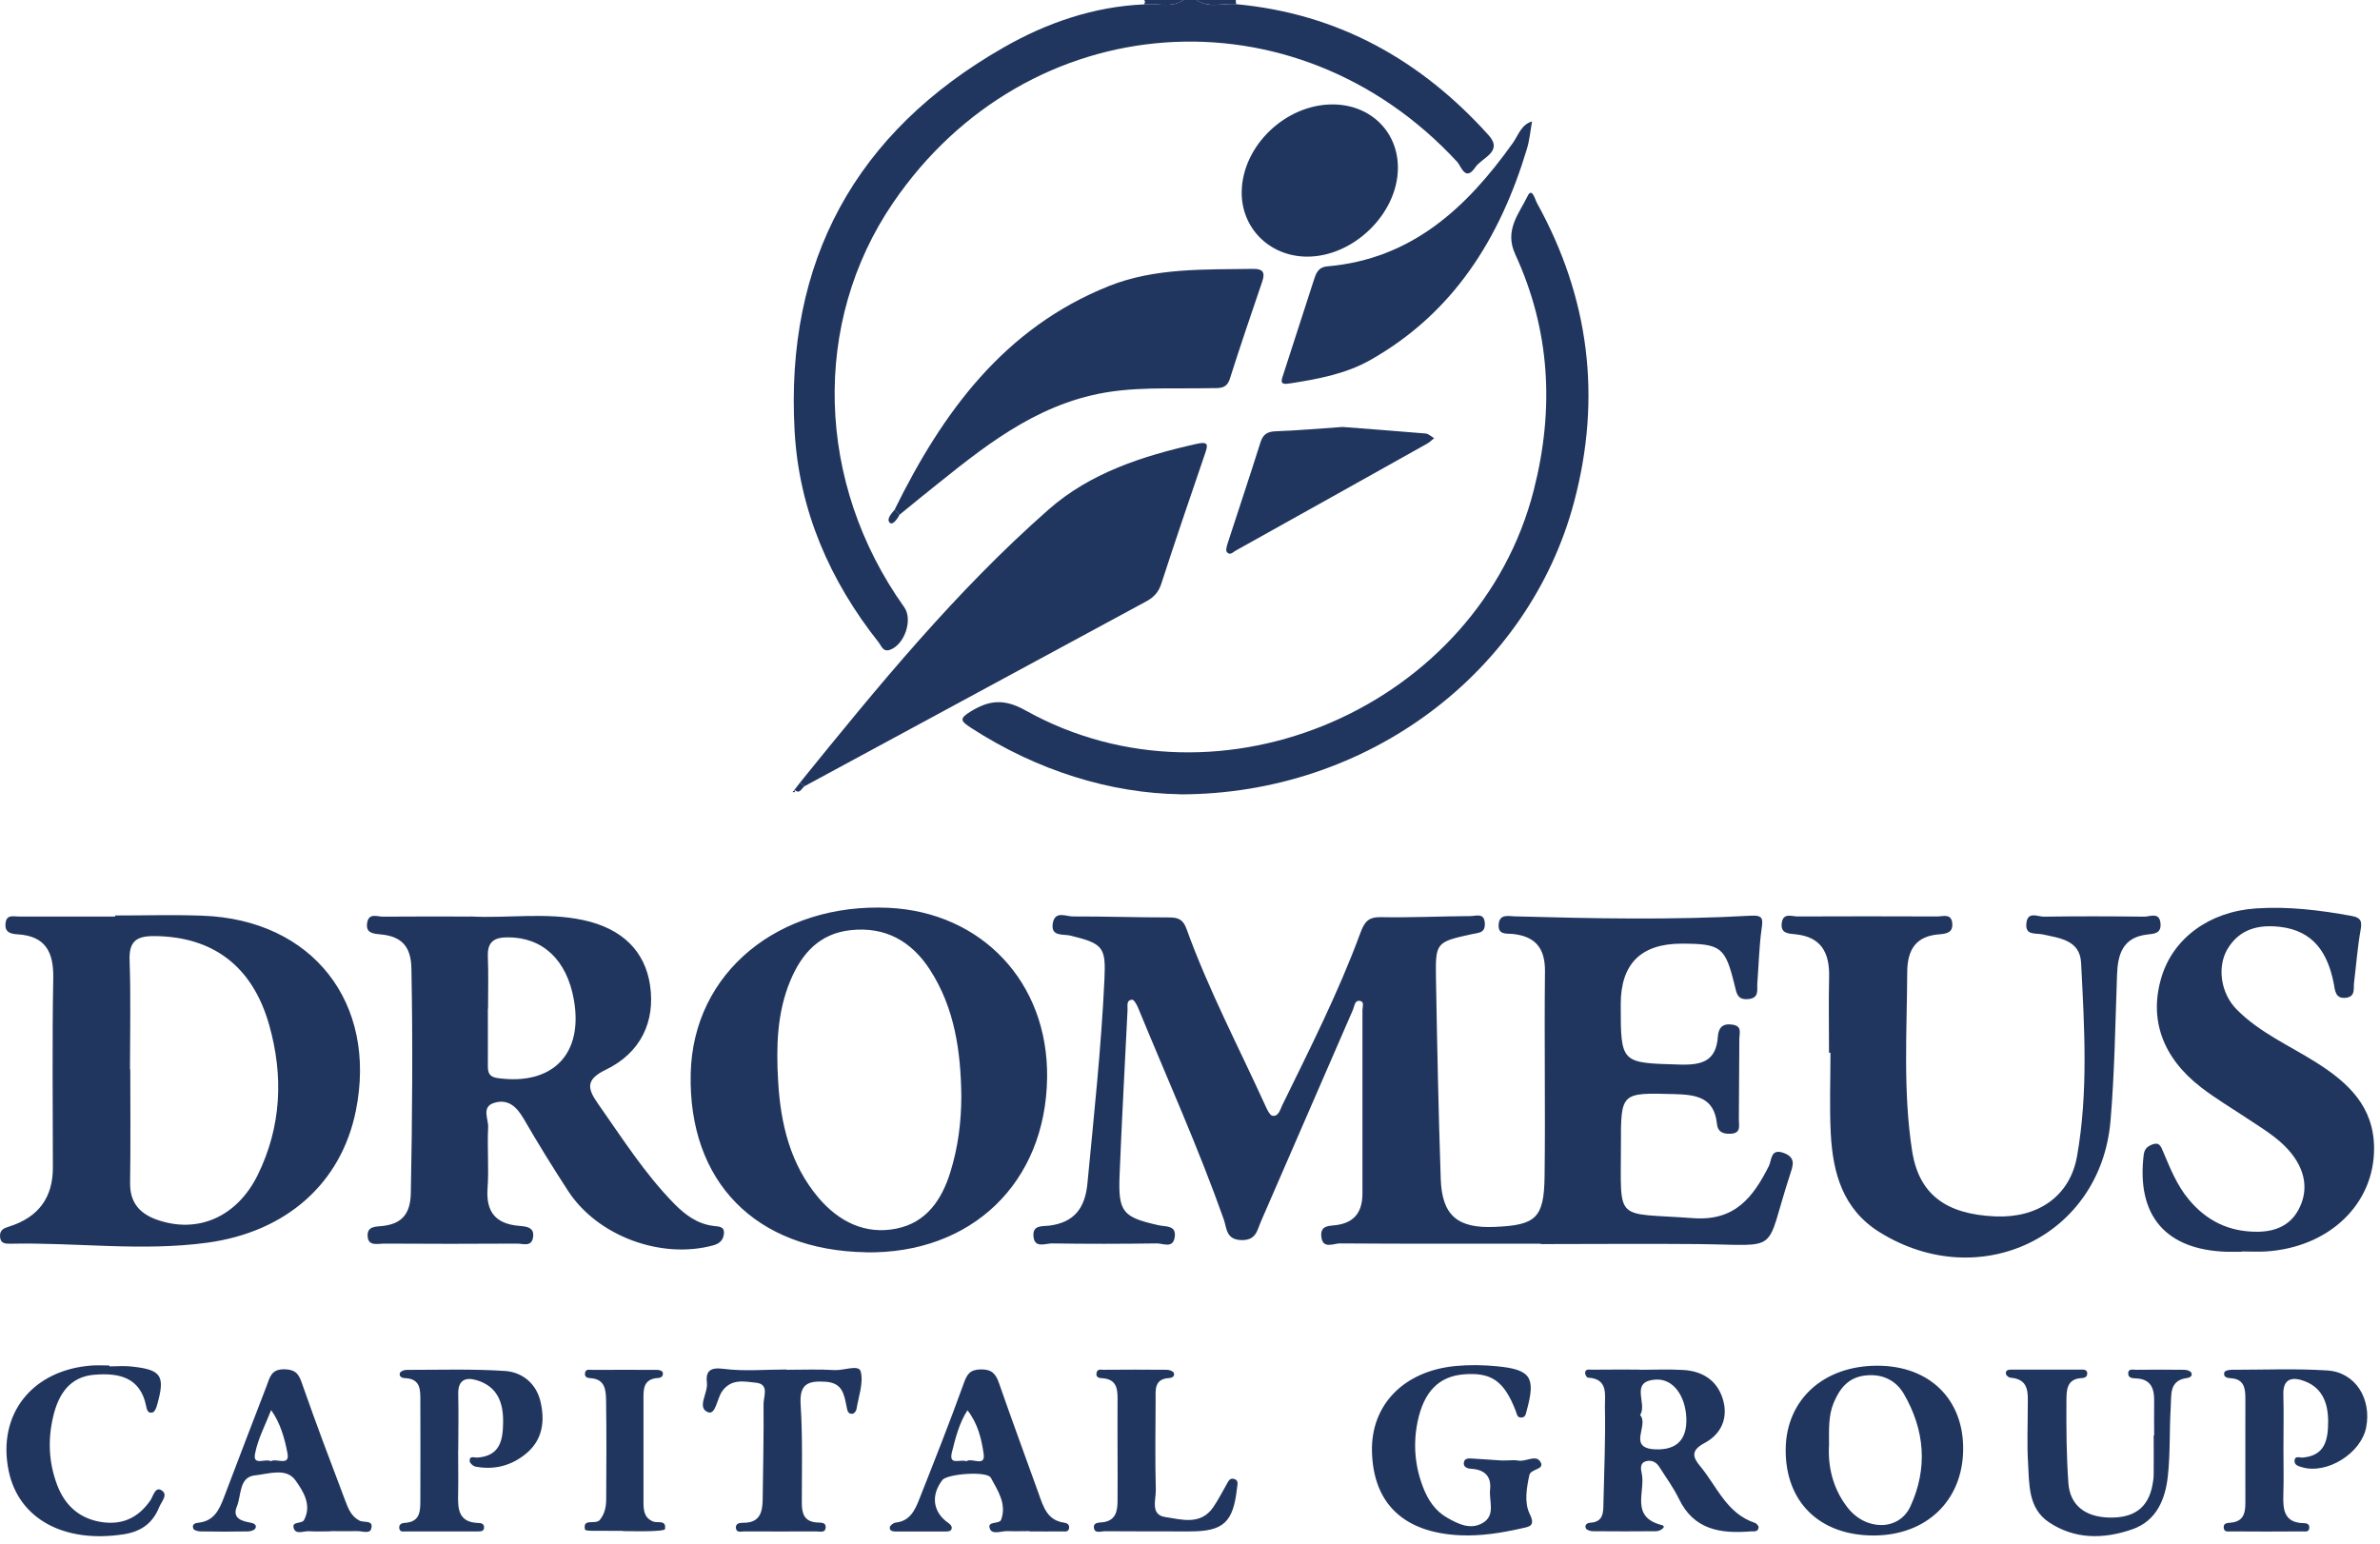
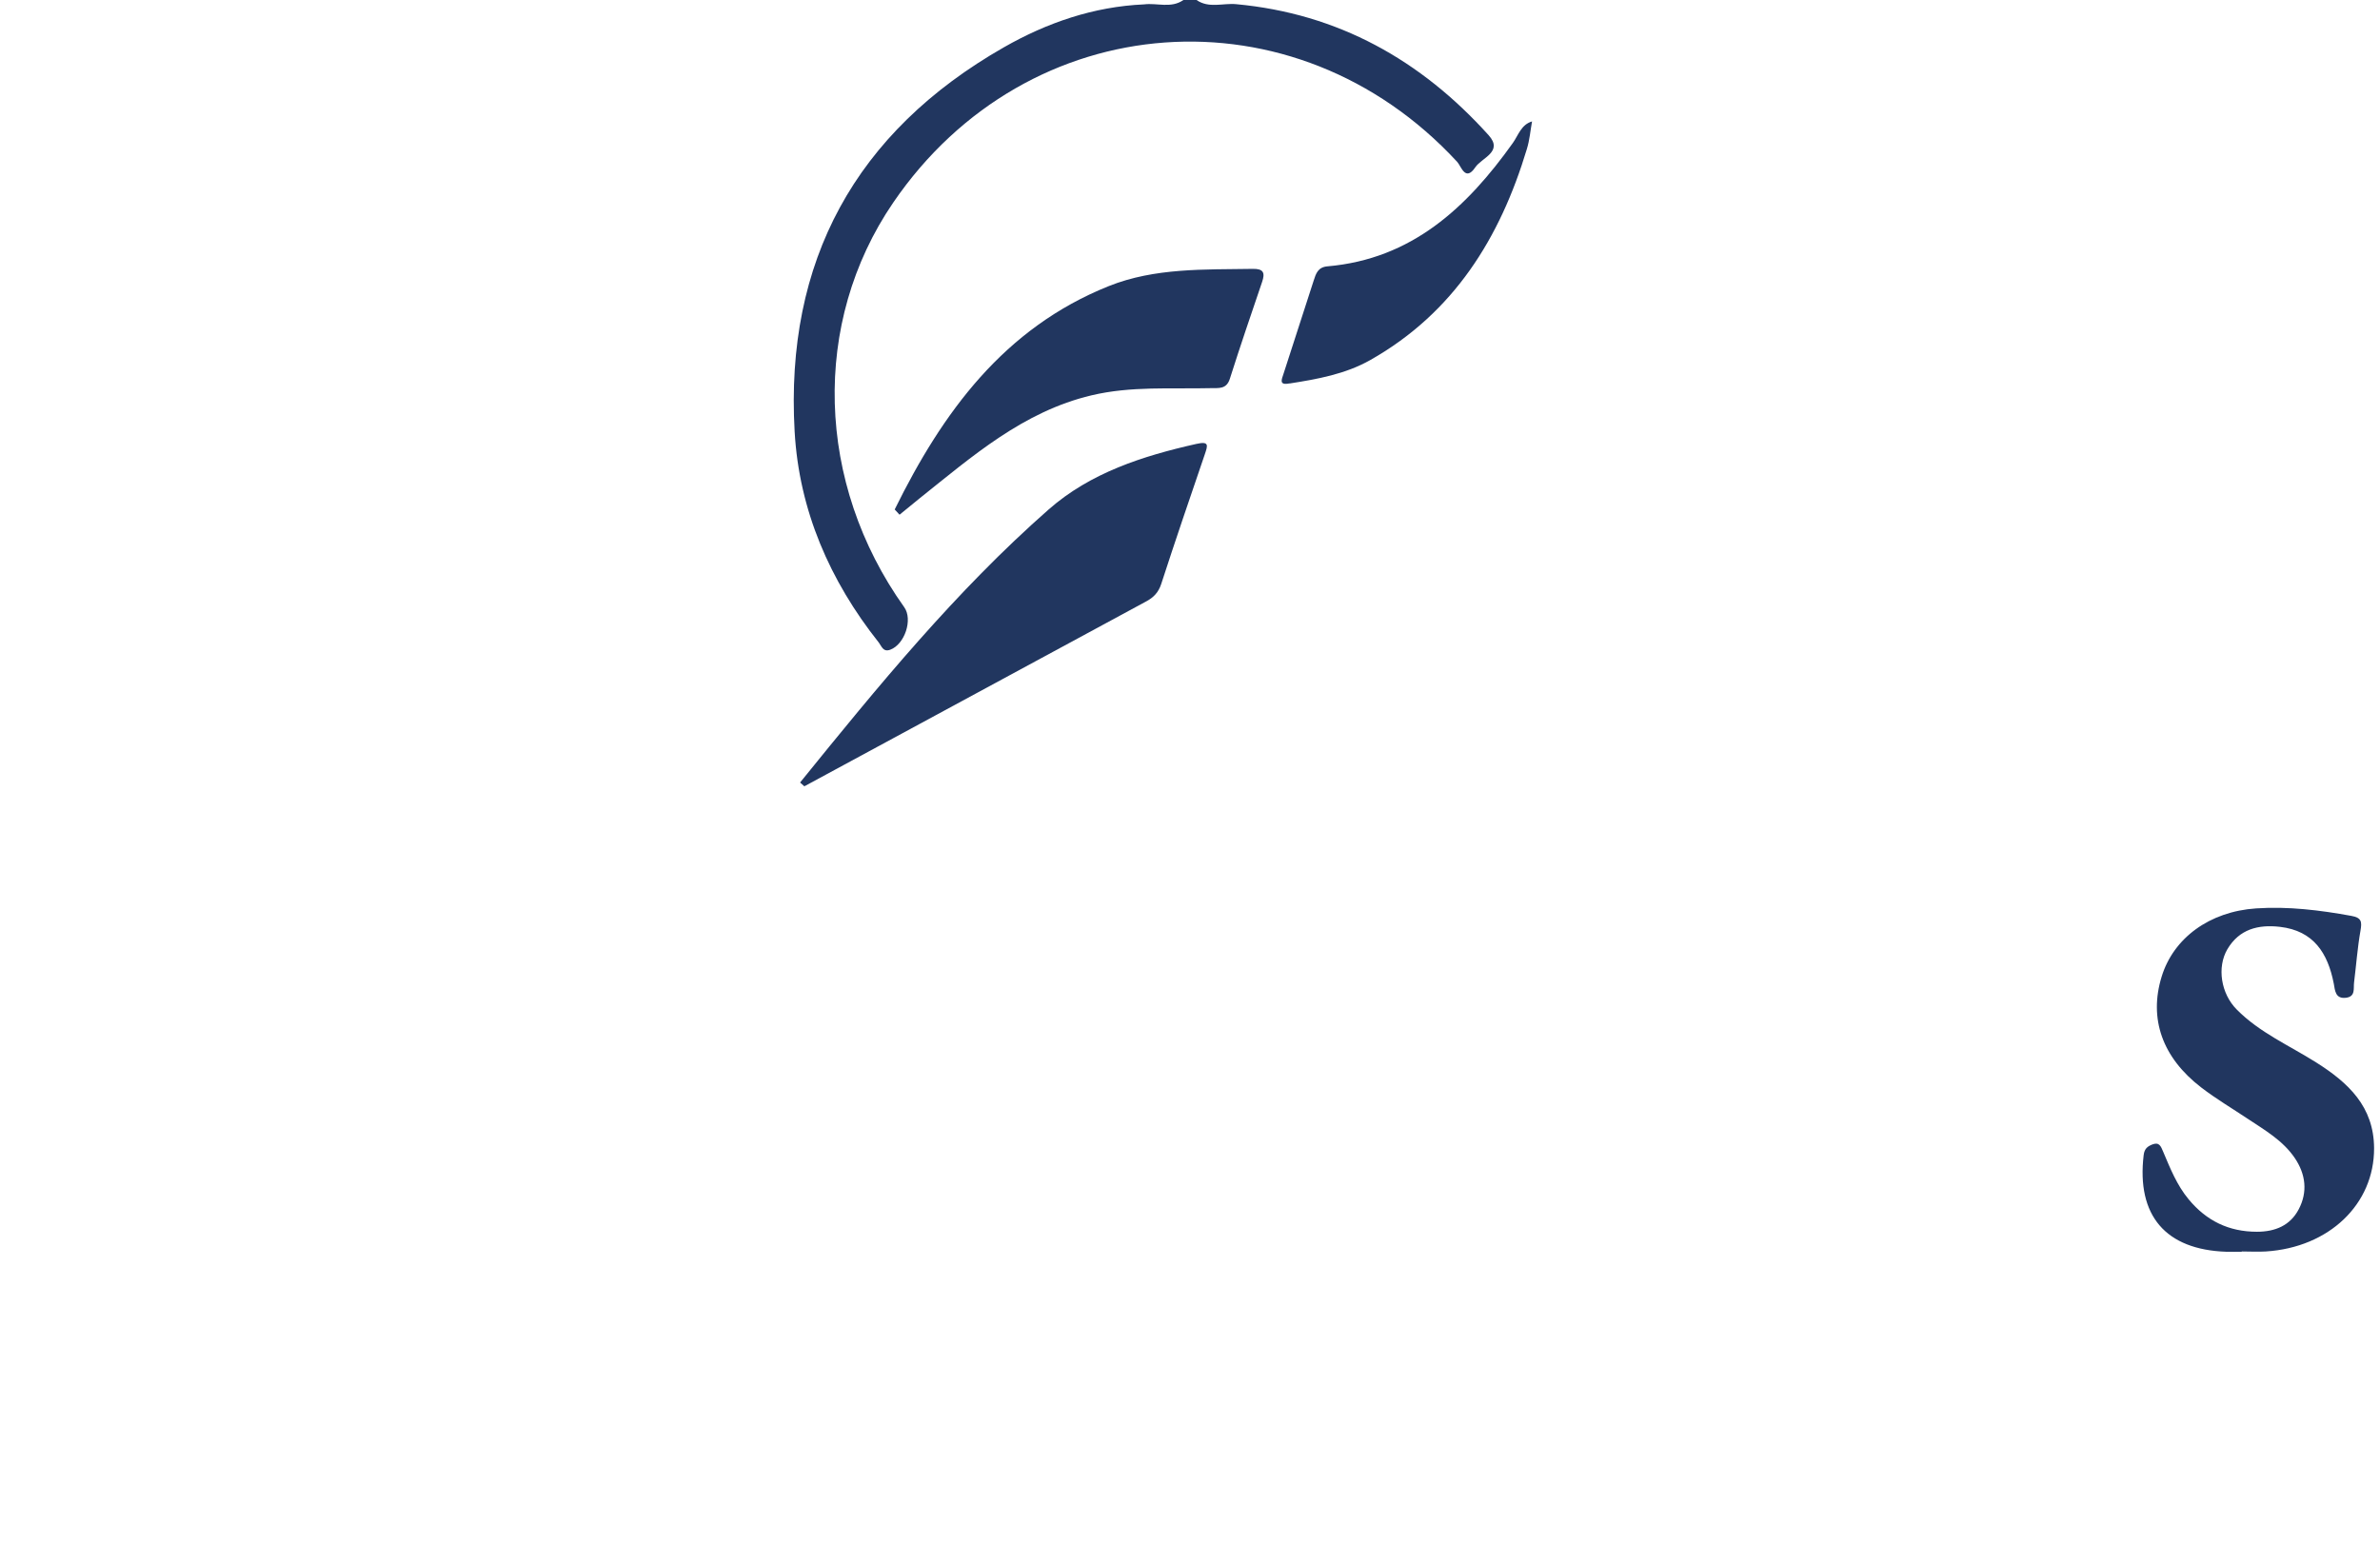
<svg xmlns="http://www.w3.org/2000/svg" width="245" height="159" fill="none">
  <path fill="#21365F" d="M127.251.43c10.5.97 19.03 5.76 25.99 13.49 1.54 1.71-.7 2.31-1.37 3.3-1.03 1.53-1.45-.11-1.87-.56-16.7-18.07-44.2-16.09-58.06 4.21-8.43 12.34-7.97 28.87 1.14 41.64.91 1.27.05 3.83-1.44 4.38-.74.27-.89-.37-1.17-.73-5.06-6.38-8.21-13.63-8.67-21.73-1-17.53 6.25-30.83 21.54-39.56 4.43-2.53 9.24-4.19 14.44-4.42 1.34-.17 2.78.44 4.04-.45h1.35c1.28.89 2.72.3 4.09.43h-.01Z" />
-   <path fill="#21365F" d="M121.821 0c-1.26.89-2.69.29-4.04.45.03-.1.08-.2.09-.3 0-.05-.06-.1-.1-.15h4.05ZM127.251.43c-1.36-.13-2.8.45-4.09-.43h4.05c.01.14.03.29.04.43ZM158.601 128.04c-6.89 0-13.78.02-20.68-.03-.65 0-1.81.65-1.91-.77-.08-1.13.88-1.02 1.58-1.12 1.9-.27 2.66-1.42 2.66-3.25v-18.86c0-.33.22-.86-.22-.96-.59-.12-.59.52-.75.89-3.16 7.26-6.32 14.52-9.47 21.79-.4.92-.49 1.97-2.01 1.94-1.6-.04-1.51-1.22-1.82-2.12-2.62-7.4-5.85-14.56-8.83-21.81-.13-.32-.43-.84-.61-.82-.63.04-.45.64-.47 1.05-.28 5.67-.59 11.34-.82 17.01-.15 3.8.31 4.33 4.02 5.16.76.17 1.86-.02 1.65 1.26-.19 1.16-1.21.6-1.84.61-3.59.05-7.19.06-10.78 0-.69-.01-1.85.57-1.92-.8-.06-1.12.94-.94 1.64-1.03 2.57-.33 3.68-1.81 3.92-4.35.67-6.99 1.42-13.96 1.75-20.98.16-3.35-.12-3.7-3.5-4.53-.73-.18-2.1.16-1.8-1.34.25-1.23 1.36-.63 2.06-.63 3.3-.01 6.59.1 9.89.1.94 0 1.45.2 1.8 1.18 2.26 6.26 5.37 12.16 8.12 18.21.18.39.45.99.74 1.03.61.09.77-.61.98-1.05 2.85-5.84 5.8-11.64 8.05-17.75.43-1.17.82-1.67 2.13-1.65 3.07.06 6.14-.09 9.21-.11.58 0 1.44-.38 1.48.77.04.99-.65.94-1.33 1.09-3.69.81-3.76.85-3.7 4.56.12 6.88.26 13.76.49 20.64.13 3.77 1.73 5.11 5.57 4.94 4.23-.18 5.06-.9 5.12-5.19.09-7.03-.04-14.07.04-21.1.03-2.41-.99-3.63-3.33-3.87-.64-.06-1.49.11-1.44-.93.06-1.17 1-.9 1.69-.88 8.09.22 16.18.39 24.27-.07 1.27-.07 1.26.33 1.11 1.37-.26 1.84-.29 3.72-.44 5.58-.05.69.24 1.55-.97 1.64-1.08.08-1.16-.59-1.35-1.36-.97-4.01-1.4-4.34-5.45-4.35-4.193-.007-6.29 2.07-6.29 6.23 0 6.16 0 6.04 6.14 6.22 2.31.06 3.69-.41 3.86-2.9.06-.83.44-1.36 1.45-1.22 1.09.14.76.86.76 1.5-.02 2.77-.03 5.53-.05 8.3 0 .63.25 1.39-.85 1.44-.81.04-1.33-.2-1.41-1.04-.28-2.71-2.14-2.98-4.35-3.04-5.53-.15-5.54-.2-5.53 5.25 0 8.08-.72 6.92 7.43 7.52 4.31.32 6.18-2.15 7.81-5.39.29-.57.14-1.85 1.55-1.31 1.3.49.88 1.38.62 2.21-2.71 8.3-.75 7.24-9.5 7.16-5.39-.05-10.79 0-16.18 0v-.05l.01.01ZM48.431 94.35c3.88.21 7.78-.46 11.64.38 3.97.86 6.34 3.19 6.85 6.73.54 3.72-.97 6.94-4.56 8.67-2.09 1.01-1.91 1.92-.8 3.5 2.49 3.54 4.81 7.21 7.87 10.32 1.14 1.15 2.36 2.05 4.01 2.26.52.07 1.15.02 1.08.79-.06.63-.4 1.02-1.1 1.21-5.34 1.46-11.9-.94-14.93-5.59-1.59-2.44-3.12-4.92-4.58-7.44-.72-1.24-1.61-2.08-3.04-1.64-1.34.41-.58 1.66-.62 2.51-.11 2.09.09 4.19-.06 6.28-.18 2.43.83 3.66 3.22 3.87.76.07 1.63.11 1.46 1.2-.16 1.01-1.06.62-1.65.63-4.56.03-9.13.03-13.69 0-.68 0-1.68.32-1.69-.86 0-.94.86-.88 1.5-.95 2.07-.22 2.91-1.28 2.95-3.42.15-7.7.21-15.4.06-23.1-.04-2.28-1.03-3.3-3.14-3.5-.79-.08-1.6-.12-1.41-1.22.18-1.03 1.05-.6 1.64-.61 2.99-.03 5.99-.01 8.98-.01l.01-.01Zm1.79 9.51c0 1.95.01 3.89 0 5.84 0 .75.12 1.18 1.07 1.3 5.62.75 8.78-2.5 7.78-8.09-.73-4.12-3.23-6.43-6.83-6.41-1.4 0-2.08.49-2.02 1.97.07 1.79.02 3.59.02 5.39h-.02ZM11.832 94.25c3 0 5.99-.09 8.99.02 11.33.39 18.05 8.96 15.81 20.08-1.51 7.48-7.17 12.49-15.32 13.59-6.73.91-13.47-.04-20.2.1-.53.01-1.07.02-1.11-.75-.03-.68.4-.85.95-1.02 2.993-.947 4.49-2.963 4.49-6.05 0-6.51-.08-13.02.04-19.53.05-2.7-.82-4.33-3.67-4.5-.78-.05-1.35-.23-1.24-1.16.11-.92.83-.67 1.39-.67h9.89v-.09l-.02-.02Zm1.54 15.84h.04c0 3.88.04 7.77-.02 11.65-.03 2.02.93 3.18 2.76 3.83 4.19 1.48 8.24-.27 10.38-4.61 2.45-4.99 2.66-10.23 1.17-15.47-1.74-6.1-5.85-9.05-11.74-9.12-1.89-.02-2.7.49-2.62 2.52.13 3.73.04 7.47.04 11.2h-.01Z" />
-   <path fill="#21365F" d="M89.121 128.92c-11.33-.19-18.28-7.25-18.02-18.4.24-10.47 9.13-17.58 20.36-17.06 9.54.44 16.46 7.62 16.33 17.49-.14 10.81-7.77 18.16-18.67 17.98v-.01Zm9.84-16.02c-.05-4.61-.67-9.11-3.24-13.08-1.89-2.92-4.59-4.45-8.16-4.06-3.2.35-5.02 2.39-6.19 5.17-1.4 3.33-1.47 6.86-1.27 10.36.25 4.39 1.25 8.61 4.19 12.06 2.06 2.4 4.75 3.78 7.97 3.14 3.1-.62 4.69-2.96 5.58-5.85.78-2.52 1.11-5.1 1.12-7.74ZM188.281 108.39c0-2.62-.05-5.24.01-7.86.05-2.43-.81-4.07-3.43-4.34-.78-.08-1.6-.08-1.44-1.2.16-1.05 1.03-.64 1.62-.64 4.79-.02 9.59-.02 14.38 0 .6 0 1.47-.35 1.55.73.07.94-.61 1.05-1.34 1.11-2.43.18-3.29 1.6-3.3 3.91-.03 6.13-.44 12.27.5 18.36.69 4.48 3.46 6.56 8.59 6.77 4.33.18 7.66-2.05 8.39-6.19 1.17-6.59.76-13.27.42-19.91-.12-2.35-2.19-2.54-3.94-2.93-.74-.17-1.85.16-1.69-1.18.15-1.24 1.17-.64 1.79-.65 3.44-.05 6.89-.04 10.33 0 .63 0 1.62-.53 1.69.77.05.98-.69.99-1.37 1.07-2.5.29-3.04 2-3.11 4.15-.18 5.01-.25 10.03-.67 15.01-1 11.91-13.45 17.88-23.75 11.5-3.81-2.36-4.84-6.11-5.05-10.19-.14-2.76-.03-5.53-.03-8.3h-.18l.03.01ZM121.481 81.77c-7.11-.11-14.65-2.38-21.54-6.85-1.07-.7-1.22-.94.01-1.69 1.95-1.19 3.48-1.29 5.64-.08 20.06 11.18 46.63-.47 52.3-22.7 2.13-8.36 1.69-16.45-1.91-24.27-1.15-2.5.4-4.18 1.27-5.99.46-.96.77.36.96.7 5.38 9.73 6.69 19.97 3.84 30.74-4.63 17.5-21.18 30.15-40.58 30.15l.01-.01Z" />
  <path fill="#21365F" d="M82.362 80.56c7.99-9.87 16.03-19.71 25.599-28.12 4.28-3.76 9.67-5.5 15.2-6.74 1.33-.3 1.17.16.87 1.05-1.52 4.45-3.04 8.89-4.49 13.36-.28.87-.79 1.4-1.54 1.8-11.73 6.35-23.46 12.69-35.2 19.04-.15-.13-.29-.26-.44-.39ZM230.761 128.87c-.52 0-1.05.01-1.57 0-6.27-.21-9.26-3.73-8.52-9.95.08-.67.4-.9.9-1.1.72-.28.88.22 1.1.73.73 1.72 1.41 3.45 2.63 4.92 1.83 2.21 4.13 3.34 7.03 3.34 1.89 0 3.43-.65 4.3-2.31.94-1.78.73-3.61-.41-5.29-1.21-1.78-3.04-2.84-4.79-4-1.62-1.08-3.29-2.07-4.83-3.25-4.02-3.09-5.41-7.08-4.08-11.41 1.22-3.98 4.93-6.71 9.73-7.03 3.3-.22 6.56.18 9.8.77 1.06.19 1.1.61.94 1.52-.31 1.76-.44 3.56-.66 5.33-.08.62.17 1.45-.82 1.58-1.11.14-1.14-.74-1.27-1.46-.61-3.13-2.07-5.44-5.54-5.84-2.24-.26-4.19.24-5.41 2.3-1.09 1.86-.67 4.57.96 6.21 2.35 2.38 5.41 3.7 8.18 5.45 3.31 2.09 5.94 4.54 5.96 8.83.02 5.76-4.63 10.22-11.15 10.63-.82.05-1.65 0-2.47 0l-.01.03ZM92.102 52.45c4.92-9.99 11.249-18.68 22.049-23 4.73-1.89 9.82-1.69 14.82-1.77 1.11-.02 1.27.42.95 1.35-1.13 3.32-2.26 6.63-3.32 9.97-.35 1.1-1.15.94-1.96.96-4.1.1-8.2-.23-12.28.74-7.04 1.67-12.27 6.28-17.69 10.6-.7.56-1.38 1.13-2.07 1.69-.17-.18-.33-.36-.5-.54ZM132.751 39.47c-1.14.23-.81-.41-.62-1 1.04-3.19 2.07-6.39 3.1-9.58.23-.72.44-1.39 1.42-1.47 8.68-.75 14.34-6.04 19.09-12.71.56-.79.85-1.88 1.97-2.21-.17.94-.25 1.92-.53 2.83-2.76 9.17-7.53 16.87-16.11 21.73-2.58 1.46-5.45 1.97-8.32 2.42v-.01Z" />
-   <path fill="#21365F" d="M137.231 10.75c3.88.03 6.73 2.85 6.67 6.63-.07 4.7-4.66 9.1-9.42 9.04-3.82-.05-6.71-2.95-6.66-6.68.07-4.75 4.55-9.02 9.4-8.99h.01ZM168.801 141.02c1.5 0 2.99-.07 4.48.02 1.96.11 3.47 1.06 4.06 2.97.61 1.96-.15 3.64-1.89 4.56-1.4.75-1.22 1.44-.43 2.38 1.73 2.08 2.72 4.87 5.63 5.83.16.05.39.31.38.45-.04.54-.51.4-.85.43-3.08.25-5.83-.17-7.36-3.37-.55-1.14-1.31-2.16-1.99-3.24-.3-.49-.74-.75-1.32-.63-.75.16-.6.84-.51 1.27.41 1.85-1.25 4.48 2.07 5.32.54.14-.15.63-.58.63-2.17.02-4.33.02-6.5 0-.25 0-.63-.1-.73-.28-.17-.31.07-.57.41-.59 1.42-.07 1.37-1.09 1.39-2.08.07-3.28.22-6.57.15-9.85-.02-1.18.39-2.91-1.75-3.01-.11 0-.3-.32-.29-.48.02-.45.43-.34.68-.34 1.64-.02 3.29-.01 4.93-.01l.02.02Zm.03 4.66c.97 1.03-1.39 3.41 1.57 3.53 2.18.09 3.29-.98 3.19-3.27-.1-2.21-1.33-4.01-3.12-3.91-2.79.16-.84 2.47-1.64 3.65ZM193.281 140.6c5.34.01 8.85 3.44 8.81 8.61-.04 5.27-3.77 8.86-9.21 8.87-5.58 0-9.11-3.46-9.06-8.88.05-5.11 3.9-8.61 9.46-8.6Zm-4.99 8.03c-.16 2.26.35 4.57 1.88 6.55 1.89 2.45 5.32 2.45 6.49-.1 1.81-3.93 1.48-7.88-.69-11.6-.85-1.45-2.32-2.09-4.05-1.86-1.68.22-2.57 1.36-3.17 2.83-.53 1.29-.47 2.63-.47 4.18h.01ZM154.511 150.36c.91 0 1.37-.07 1.81.01.78.14 1.81-.68 2.27.16.43.79-1.02.67-1.16 1.34-.28 1.33-.54 2.79.03 3.97.64 1.3-.03 1.33-.89 1.52-2.05.46-4.11.79-6.23.7-5.82-.26-8.98-3.25-9.11-8.63-.11-4.79 3.26-8.29 8.62-8.8 1.41-.13 2.85-.11 4.26.03 3.49.34 3.99 1.14 3.05 4.56-.1.37-.13.76-.64.71-.37-.03-.37-.37-.48-.65-1.2-3.11-2.5-4.02-5.36-3.79-2.58.21-4.11 1.8-4.75 4.86-.48 2.34-.28 4.61.58 6.81.49 1.27 1.25 2.41 2.48 3.1 1.11.63 2.34 1.25 3.59.56 1.43-.79.68-2.28.81-3.47.15-1.4-.6-2.06-1.96-2.14-.36-.02-.81-.16-.74-.64.07-.48.53-.43.9-.41 1.12.07 2.24.15 2.9.19l.02.01ZM138.271 43.96c2.67.21 5.58.42 8.48.67.3.03.59.31.88.48-.23.18-.43.4-.68.54-6.57 3.68-13.14 7.36-19.72 11.02-.29.16-.62.57-.94.16-.13-.16-.02-.55.06-.82 1.13-3.48 2.29-6.94 3.39-10.43.27-.86.7-1.15 1.59-1.18 2.24-.08 4.47-.28 6.95-.45l-.01.01ZM47.161 149.31c0 1.49.03 2.99 0 4.48-.04 1.52 0 2.93 2.06 3 .3 0 .61.07.61.46 0 .41-.35.41-.64.41-2.47 0-4.94.01-7.4 0-.25 0-.64.11-.69-.34-.05-.4.28-.53.56-.54 1.63-.09 1.61-1.25 1.61-2.41 0-3.36.02-6.73 0-10.09 0-1.12.08-2.35-1.6-2.4-.28 0-.65-.18-.49-.55.08-.17.45-.31.7-.3 3.37 0 6.74-.11 10.09.11 1.81.12 3.24 1.31 3.67 3.16.46 1.97.24 3.91-1.46 5.33-1.51 1.26-3.28 1.73-5.23 1.36-.24-.04-.58-.35-.6-.55-.05-.62.5-.36.79-.38 2.35-.17 2.63-1.8 2.65-3.65.03-2.06-.62-3.71-2.77-4.33-1.14-.33-1.88.04-1.85 1.42.04 1.94.01 3.89 0 5.83l-.01-.02ZM235.061 149.16c0 1.57.04 3.14-.01 4.71-.05 1.55.07 2.91 2.11 2.94.29 0 .6.09.56.5-.04.45-.43.35-.68.35-2.47.02-4.93.02-7.4 0-.26 0-.64.1-.72-.31-.1-.57.38-.56.72-.59 1.3-.12 1.51-.98 1.5-2.06-.01-3.59 0-7.17 0-10.76 0-1.04-.15-1.97-1.5-2.05-.37-.02-.81-.11-.66-.62.04-.15.47-.25.73-.25 3.29 0 6.59-.14 9.87.07 2.88.18 4.58 2.91 3.99 5.88-.53 2.66-4.03 4.83-6.57 4.09-.36-.11-.8-.2-.8-.64 0-.6.54-.34.83-.36 2.35-.2 2.62-1.88 2.63-3.7 0-2.03-.67-3.7-2.83-4.3-1.21-.33-1.82.19-1.78 1.51.05 1.87.01 3.74.01 5.6v-.01ZM221.751 147.81c0-1.2-.02-2.39 0-3.59.02-1.27-.33-2.22-1.81-2.31-.36-.02-.84 0-.86-.48-.03-.57.5-.41.82-.41 1.65-.02 3.29-.02 4.94 0 .25 0 .62.11.72.28.19.35-.13.53-.44.57-1.85.25-1.58 1.75-1.66 2.94-.15 2.38-.04 4.79-.3 7.16-.26 2.38-1.16 4.6-3.65 5.47-2.93 1.02-5.92 1.07-8.6-.73-2.14-1.44-2.01-3.88-2.14-6.09-.12-1.94-.03-3.88-.03-5.83 0-1.35.2-2.81-1.81-2.96-.16-.01-.42-.24-.44-.39-.06-.4.28-.44.57-.44h7.18c.28 0 .63 0 .62.41 0 .37-.31.46-.62.47-1.53.09-1.51 1.32-1.52 2.3-.02 2.83 0 5.68.2 8.5.16 2.26 1.7 3.47 4.12 3.55 2.61.09 4.08-.98 4.53-3.31.07-.37.13-.74.13-1.11.02-1.34 0-2.69 0-4.03h.03l.02.03ZM105.971 157.63c-.75 0-1.5.03-2.24 0-.63-.03-1.58.41-1.83-.24-.34-.85.98-.43 1.16-.94.59-1.64-.36-3-1.06-4.31-.39-.73-4.51-.41-5 .24-1.21 1.59-.96 3.31.62 4.41.16.11.35.3.35.46.02.41-.34.41-.63.42h-5.15c-.32 0-.66-.09-.59-.45.04-.2.39-.45.62-.47 1.45-.16 1.96-1.27 2.4-2.38 1.56-3.95 3.13-7.9 4.57-11.9.35-.97.62-1.47 1.78-1.49 1.14-.01 1.53.46 1.87 1.42 1.32 3.8 2.72 7.58 4.08 11.37.48 1.35.88 2.75 2.62 2.99.3.04.57.19.51.57-.07.43-.44.33-.7.33-1.12.02-2.24 0-3.36 0v-.03h-.02Zm-6.5-7.19c.55-.41 1.97.63 1.79-.73-.21-1.56-.62-3.2-1.67-4.52-.85 1.32-1.23 2.84-1.6 4.32-.36 1.44.9.66 1.48.93ZM34.051 157.65c-.75 0-1.5.04-2.24-.01-.54-.04-1.35.39-1.57-.3-.25-.75.82-.43 1.05-.84.85-1.58-.11-3.01-.87-4.09-.95-1.35-2.8-.66-4.17-.52-1.67.17-1.39 2.06-1.87 3.21-.5 1.21.49 1.5 1.46 1.67.28.05.64.23.44.59-.1.18-.47.29-.72.3-1.65.03-3.29.03-4.94 0-.25 0-.66-.12-.72-.28-.2-.53.28-.59.63-.63 1.51-.2 2.04-1.33 2.51-2.56 1.45-3.84 2.93-7.67 4.4-11.5.34-.88.46-1.76 1.87-1.72 1.33.04 1.51.7 1.86 1.69 1.38 3.95 2.86 7.86 4.34 11.76.31.82.61 1.68 1.51 2.14.43.22 1.49-.12 1.18.86-.16.51-.94.2-1.43.21-.9.02-1.8 0-2.69 0l-.03.02Zm-6.18-7.21c.56-.37 1.99.58 1.72-.84-.29-1.52-.73-3.1-1.68-4.43-.58 1.5-1.37 2.96-1.66 4.51-.24 1.27 1.06.44 1.63.75l-.01.01ZM11.261 140.67c.75 0 1.5-.07 2.24.01 3.16.33 3.54.94 2.64 4.07-.07.25-.23.61-.43.66-.51.16-.61-.35-.67-.67-.61-3-2.86-3.41-5.32-3.21-2.54.2-3.7 2.01-4.24 4.28-.57 2.38-.47 4.76.4 7.06.76 2.02 2.17 3.38 4.35 3.79 2.21.41 3.94-.31 5.24-2.18.29-.42.49-1.42 1.11-1.08.8.44.04 1.19-.19 1.75-.66 1.65-1.84 2.53-3.68 2.81-6.12.94-10.8-1.59-11.82-6.54-1.2-5.82 2.42-10.4 8.58-10.84.6-.04 1.2 0 1.8 0v.08l-.01.01ZM80.981 141.02c1.65 0 3.3-.07 4.93.03.94.06 2.49-.6 2.69.14.31 1.19-.23 2.61-.44 3.92-.03.17-.25.42-.4.44-.5.04-.53-.35-.61-.73-.26-1.24-.39-2.46-2.19-2.57-1.88-.12-2.68.29-2.54 2.4.21 3.35.12 6.72.12 10.08 0 1.1.25 1.91 1.53 2.01.4.03 1.03-.06.91.62-.08.46-.6.3-.95.3-2.47.01-4.93.01-7.4 0-.32 0-.84.18-.88-.37-.03-.5.46-.52.8-.52 1.65 0 1.94-1.06 1.96-2.39.04-3.29.12-6.57.09-9.86 0-.76.62-2.03-.79-2.17-1.19-.12-2.52-.45-3.47.88-.54.75-.66 2.5-1.48 2.15-1.15-.49.03-1.95-.09-3-.13-1.14.23-1.65 1.69-1.46 2.13.28 4.33.07 6.5.07v.02l.02.01ZM115.041 149.16c0-1.57-.01-3.14 0-4.71.01-1.24.1-2.49-1.67-2.57-.32-.01-.58-.16-.49-.55.09-.43.46-.31.72-.31 2.17-.02 4.34-.02 6.52 0 .24 0 .62.13.7.3.16.35-.16.54-.47.55-1.6.1-1.38 1.29-1.39 2.31-.02 3.07-.06 6.14.02 9.2.02 1.01-.59 2.57.97 2.8 1.67.25 3.64.88 4.94-1.01.51-.74.91-1.54 1.36-2.32.18-.32.33-.74.8-.59.48.15.33.55.29.93-.39 3.54-1.39 4.47-4.86 4.47-2.92 0-5.84 0-8.76-.02-.38 0-1.03.27-1.11-.34-.08-.62.59-.53.98-.59 1.28-.2 1.44-1.15 1.45-2.17.02-1.8 0-3.59 0-5.39v.01ZM64.102 157.6c-.52 0-1.05.01-1.57 0-.81-.03-2.27.07-2.31-.13-.27-1.23 1.09-.45 1.53-1 .5-.62.64-1.34.65-2.08.02-3.36.04-6.72-.01-10.08-.02-1.09-.02-2.35-1.65-2.43-.31-.02-.58-.13-.52-.53.07-.44.45-.32.71-.32 2.24-.01 4.48-.01 6.73 0 .19 0 .49.09.54.22.13.32-.07.59-.42.61-1.68.09-1.54 1.31-1.54 2.44v10.3c0 .85.04 1.65.99 2.04.47.19 1.38-.21 1.22.78-.02.15-.93.19-1.43.21-.97.03-1.94 0-2.91 0v-.04l-.01.01ZM92.102 52.45c.17.18.33.36.5.54-.23.44-.71 1.11-1 .83-.4-.38.18-.95.51-1.37h-.01ZM82.811 80.95c-.32.22-.5.91-1.06.31l.05.03c.19-.24.37-.49.56-.73.15.13.29.26.44.39h.01Z" />
-   <path fill="#21365F" d="M81.751 81.26c.03.1.06.19.1.29h-.27c.08-.09.15-.18.23-.26l-.05-.03h-.01Z" />
</svg>